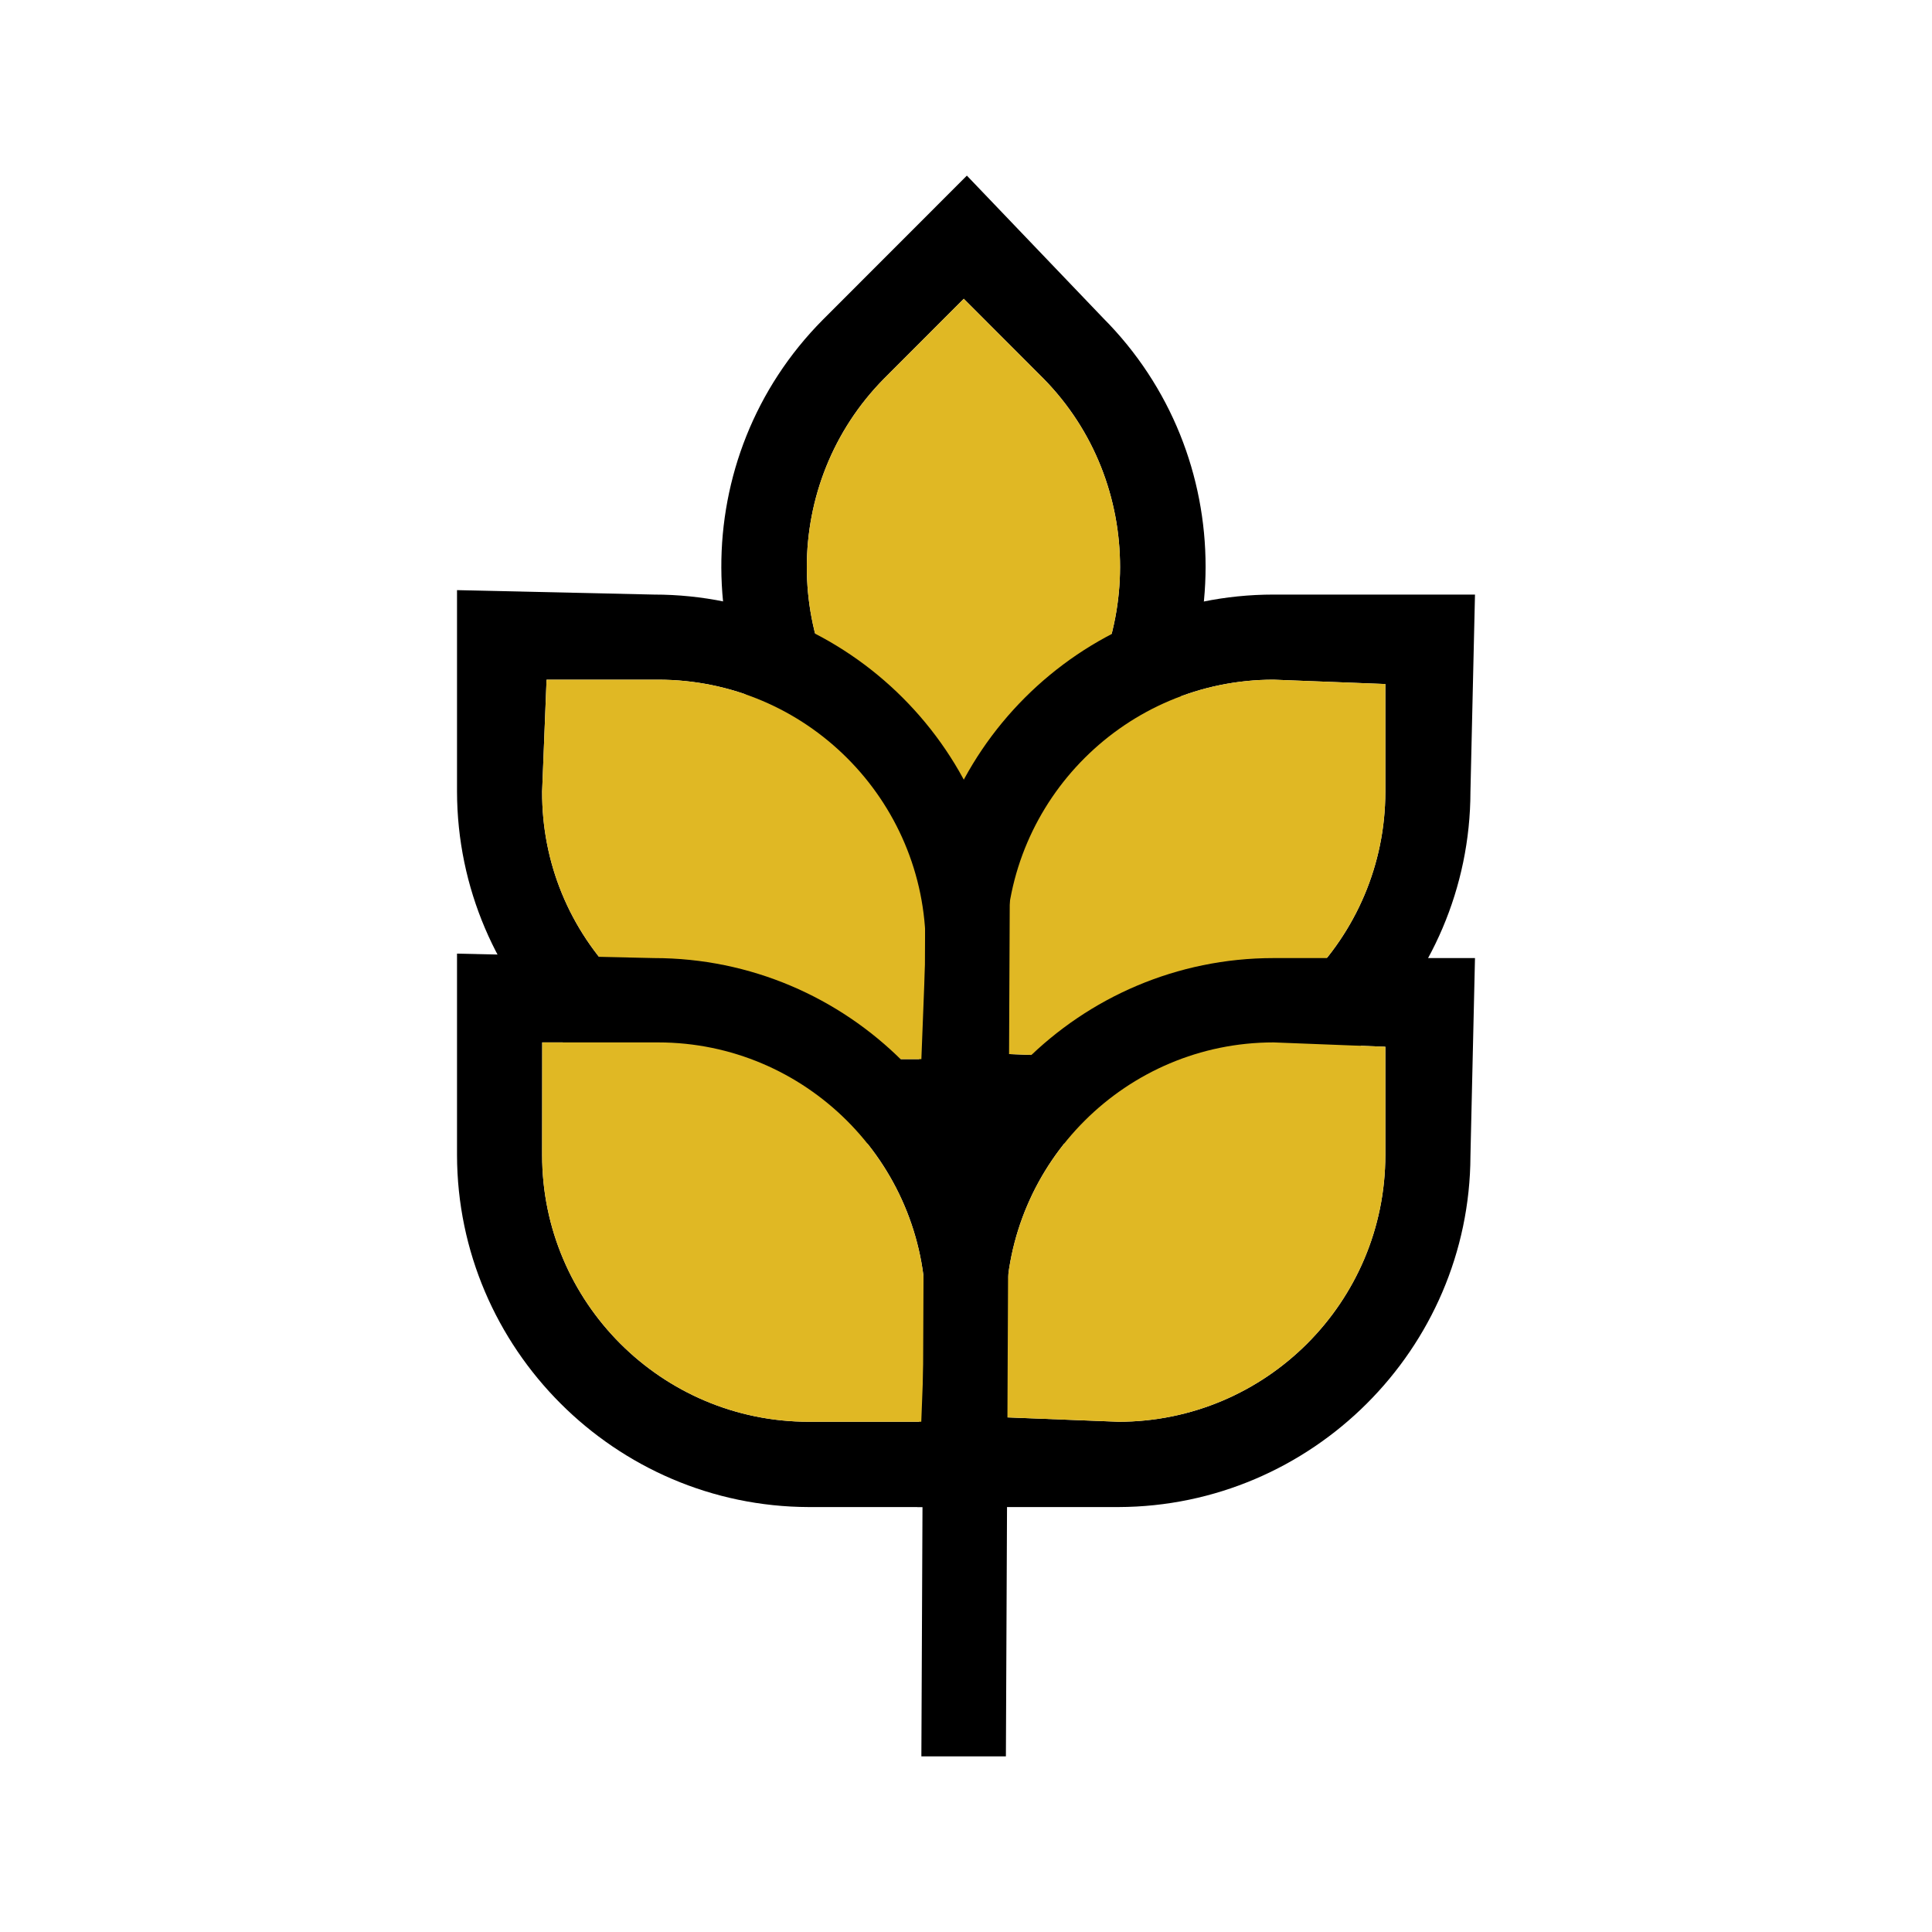
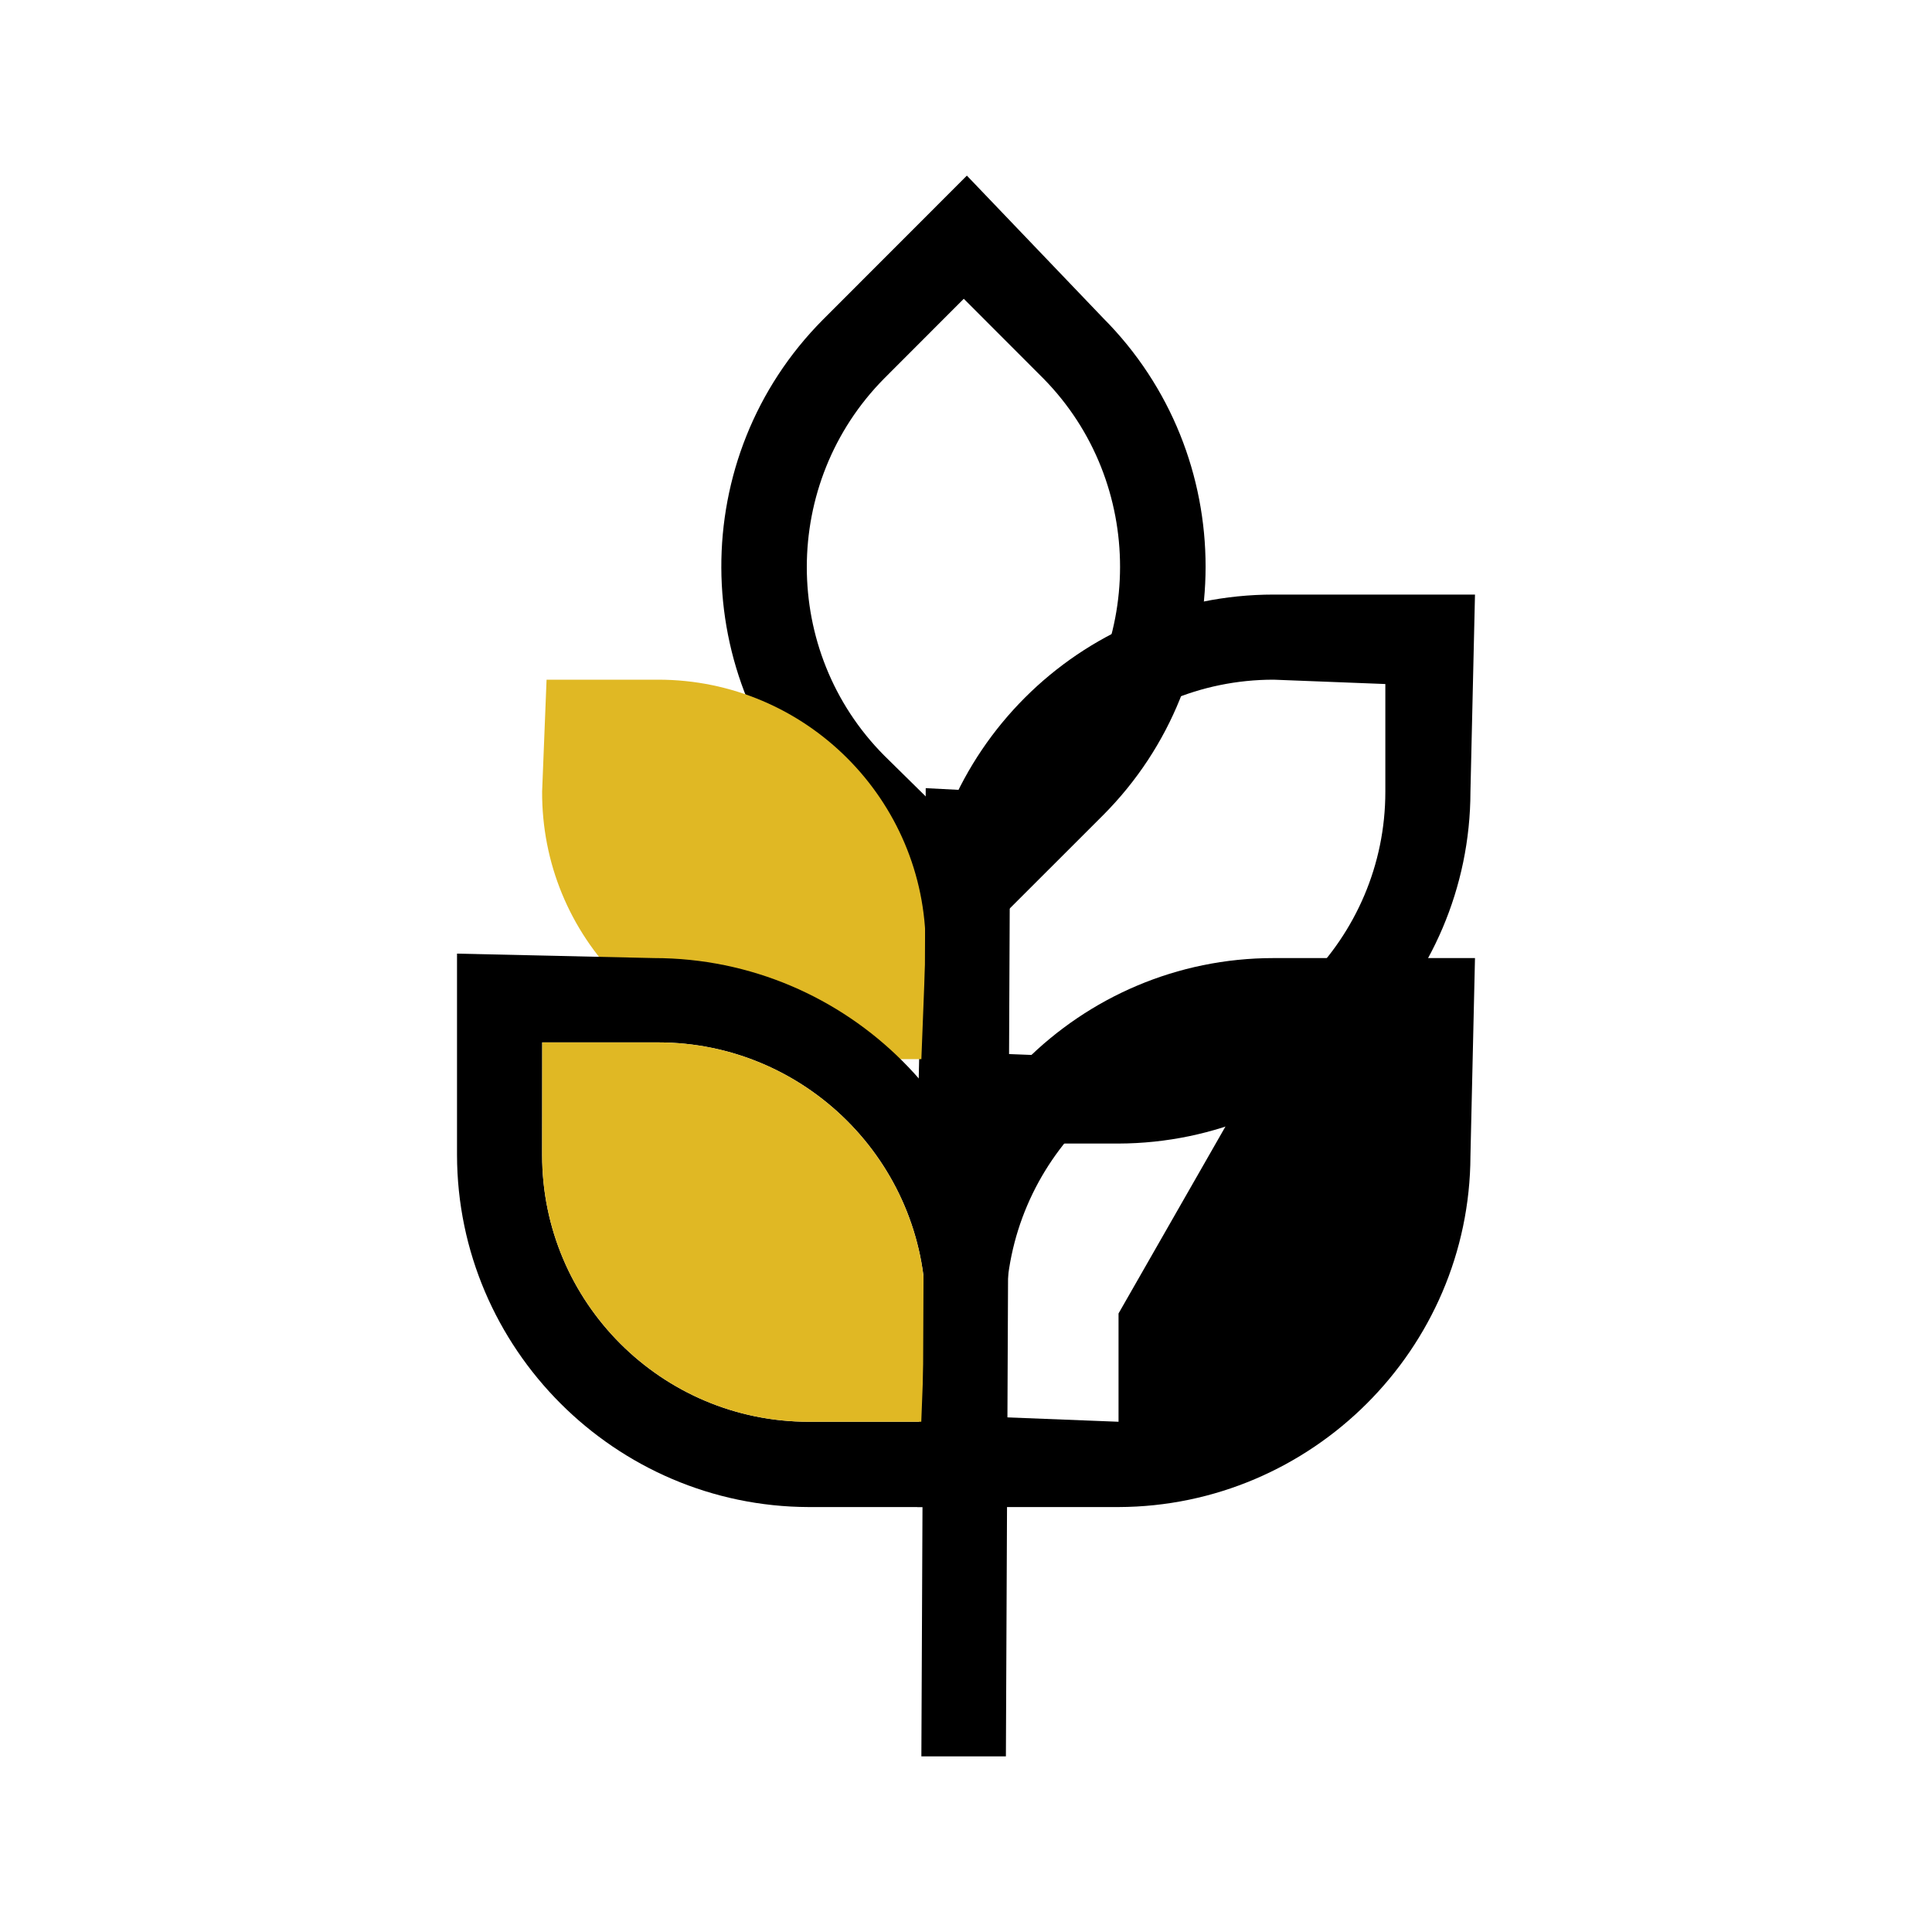
<svg xmlns="http://www.w3.org/2000/svg" version="1.1" id="Layer_1" x="0px" y="0px" width="20px" height="20px" viewBox="1 1 20 20" enable-background="new 1 1 20 20" xml:space="preserve">
  <g>
    <g>
      <path d="M9.536,9.439C8.119,8.029,8.109,5.729,9.517,4.311l1.492-1.493l1.41,1.474c1.415,1.419,1.415,3.727,0,5.147l-1.441,1.44    L9.536,9.439z M10.154,4.917C9.085,5.996,9.085,7.745,10.152,8.82l0.793,0.781l0.851-0.777c1.063-1.078,1.065-2.828,0.006-3.905    l-0.825-0.826L10.154,4.917z" />
-       <path fill="#E0B824" d="M10.154,4.917C9.085,5.996,9.085,7.745,10.152,8.82l0.793,0.781l0.851-0.777    c1.063-1.078,1.065-2.828,0.006-3.905l-0.825-0.826L10.154,4.917z" />
    </g>
    <g>
      <path d="M10.495,12.838l0.047-2.04c0-2.01,1.632-3.643,3.642-3.643h2.085l-0.047,2.04c-0.003,2.002-1.639,3.637-3.644,3.643    H10.495z M14.184,8.036c-1.523,0-2.765,1.238-2.771,2.76l-0.059,1.112l1.224,0.048c1.523,0,2.763-1.239,2.763-2.76V8.081    L14.184,8.036z" />
-       <path fill="#E0B824" d="M14.184,8.036c-1.523,0-2.765,1.238-2.771,2.76l-0.059,1.112l1.224,0.048c1.523,0,2.763-1.239,2.763-2.76    V8.081L14.184,8.036z" />
    </g>
    <g>
-       <path d="M9.372,12.838c-2.003-0.006-3.637-1.641-3.641-3.644V7.109L7.77,7.155c2.008,0,3.643,1.633,3.643,3.643v2.04H9.372z     M6.658,8.036L6.612,9.194c-0.003,0.736,0.282,1.429,0.803,1.953c0.52,0.524,1.212,0.814,1.949,0.817h1.174l0.045-1.157    c0-1.528-1.243-2.771-2.77-2.771l0,0H6.658z" />
      <path fill="#E0B824" d="M6.658,8.036L6.612,9.194c-0.003,0.736,0.282,1.429,0.803,1.953c0.52,0.524,1.212,0.814,1.949,0.817h1.174    l0.045-1.157c0-1.528-1.243-2.771-2.77-2.771l0,0H6.658z" />
    </g>
    <g>
-       <path d="M10.495,16.601l0.047-2.048c0.005-2.005,1.637-3.635,3.642-3.635h2.085l-0.047,2.048    c-0.007,1.999-1.643,3.629-3.644,3.635H10.495z M14.184,11.791c-1.523,0-2.765,1.238-2.771,2.76l-0.058,1.119l1.224,0.048    c1.524,0,2.762-1.237,2.762-2.761v-1.121L14.184,11.791z" />
-       <path fill="#E0B824" d="M14.184,11.791c-1.523,0-2.765,1.238-2.771,2.76l-0.058,1.119l1.224,0.048    c1.524,0,2.762-1.237,2.762-2.761v-1.121L14.184,11.791z" />
+       <path d="M10.495,16.601l0.047-2.048c0.005-2.005,1.637-3.635,3.642-3.635h2.085l-0.047,2.048    c-0.007,1.999-1.643,3.629-3.644,3.635H10.495z M14.184,11.791c-1.523,0-2.765,1.238-2.771,2.76l-0.058,1.119l1.224,0.048    v-1.121L14.184,11.791z" />
    </g>
    <g>
      <path d="M9.372,16.601c-2.003-0.006-3.637-1.641-3.641-3.644v-2.085l2.039,0.046c2.008,0,3.643,1.634,3.643,3.642v2.041H9.372z     M6.612,12.957c0,1.523,1.237,2.761,2.76,2.761h1.165l0.045-1.165c-0.003-1.523-1.247-2.762-2.769-2.762H6.613L6.612,12.957    L6.612,12.957z" />
      <path fill="#E0B824" d="M6.612,12.957c0,1.523,1.237,2.761,2.76,2.761h1.165l0.045-1.165c-0.003-1.523-1.247-2.762-2.769-2.762    H6.613L6.612,12.957L6.612,12.957z" />
    </g>
    <polygon points="10.538,19.182 10.583,9.159 11.458,9.204 11.413,19.182  " />
  </g>
</svg>